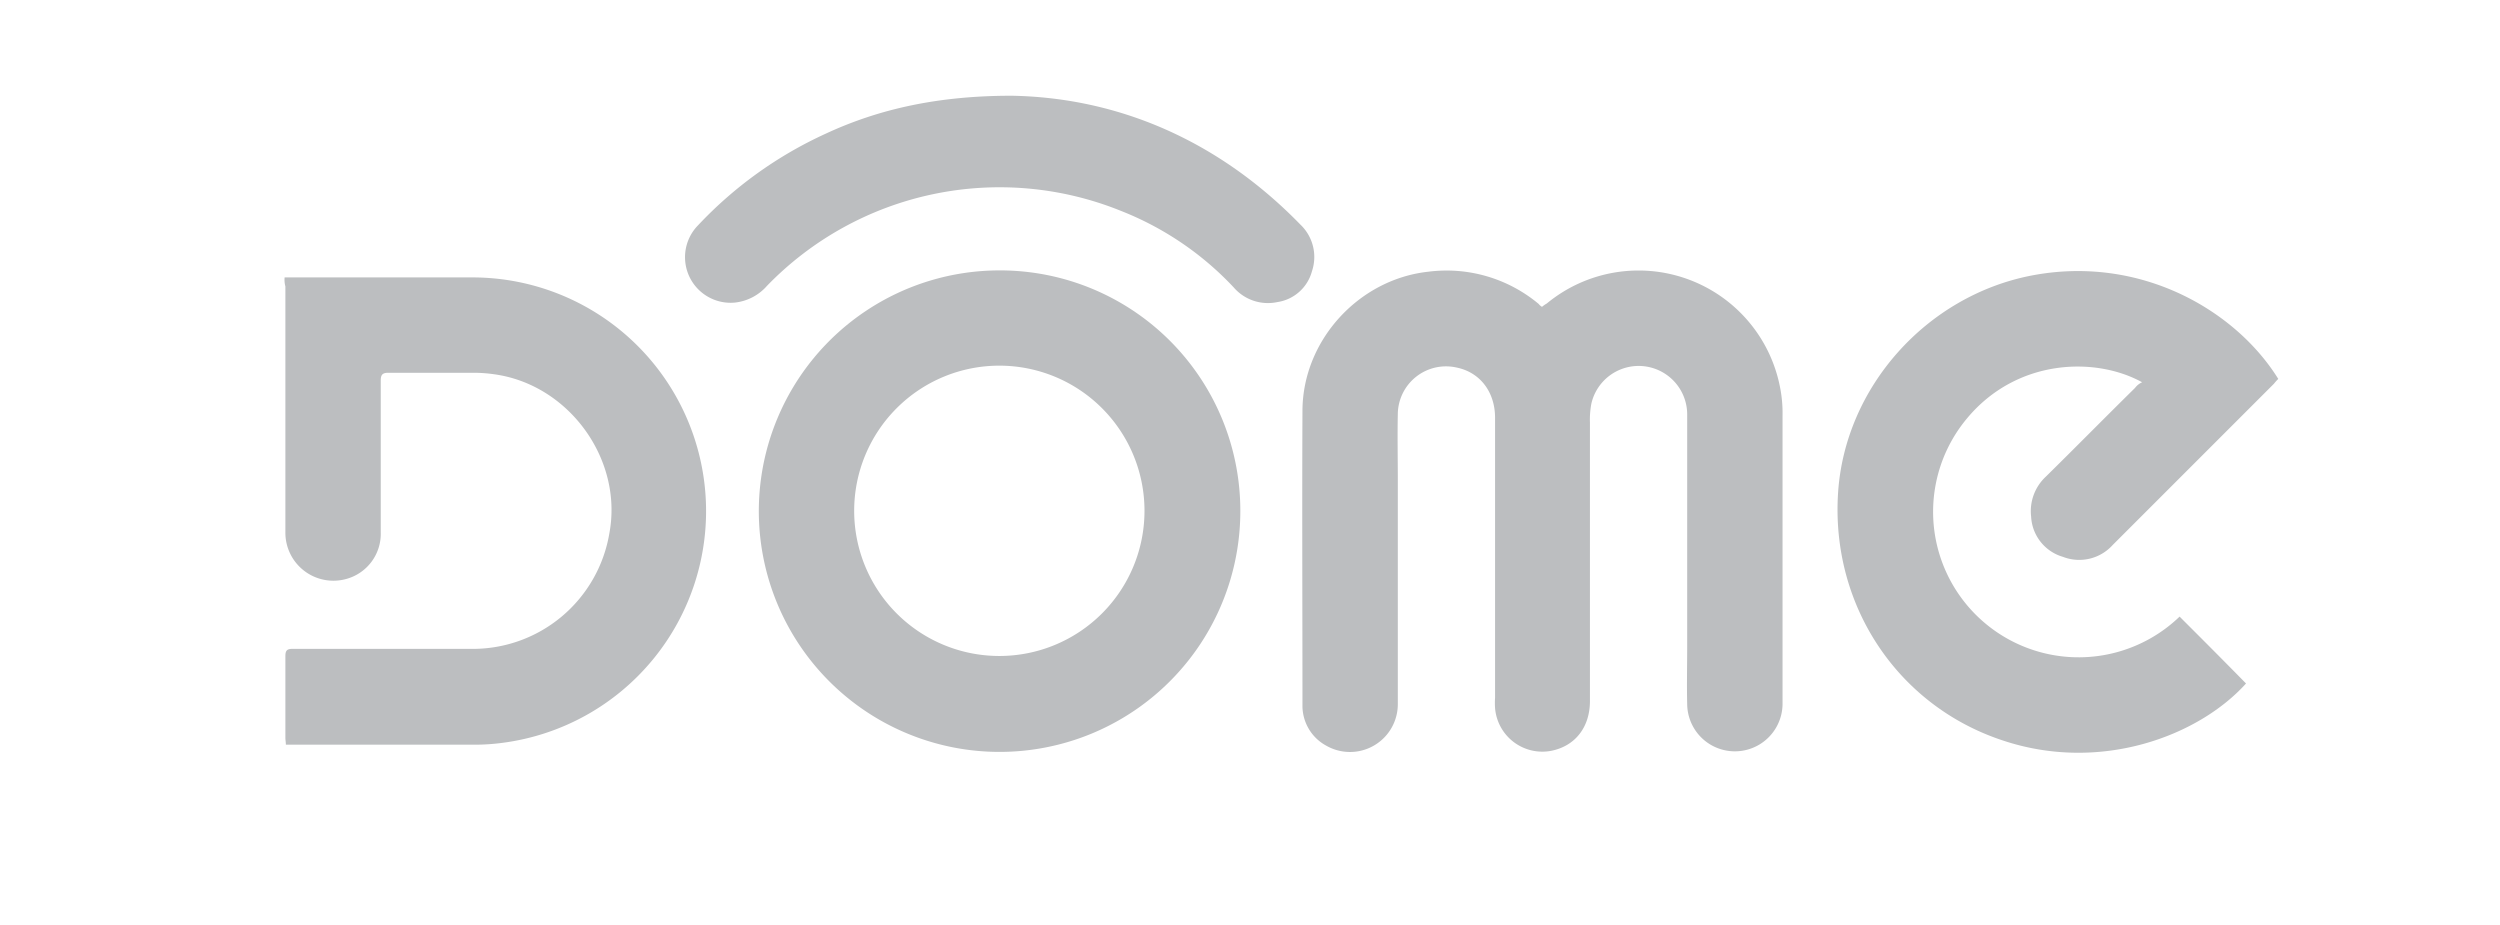
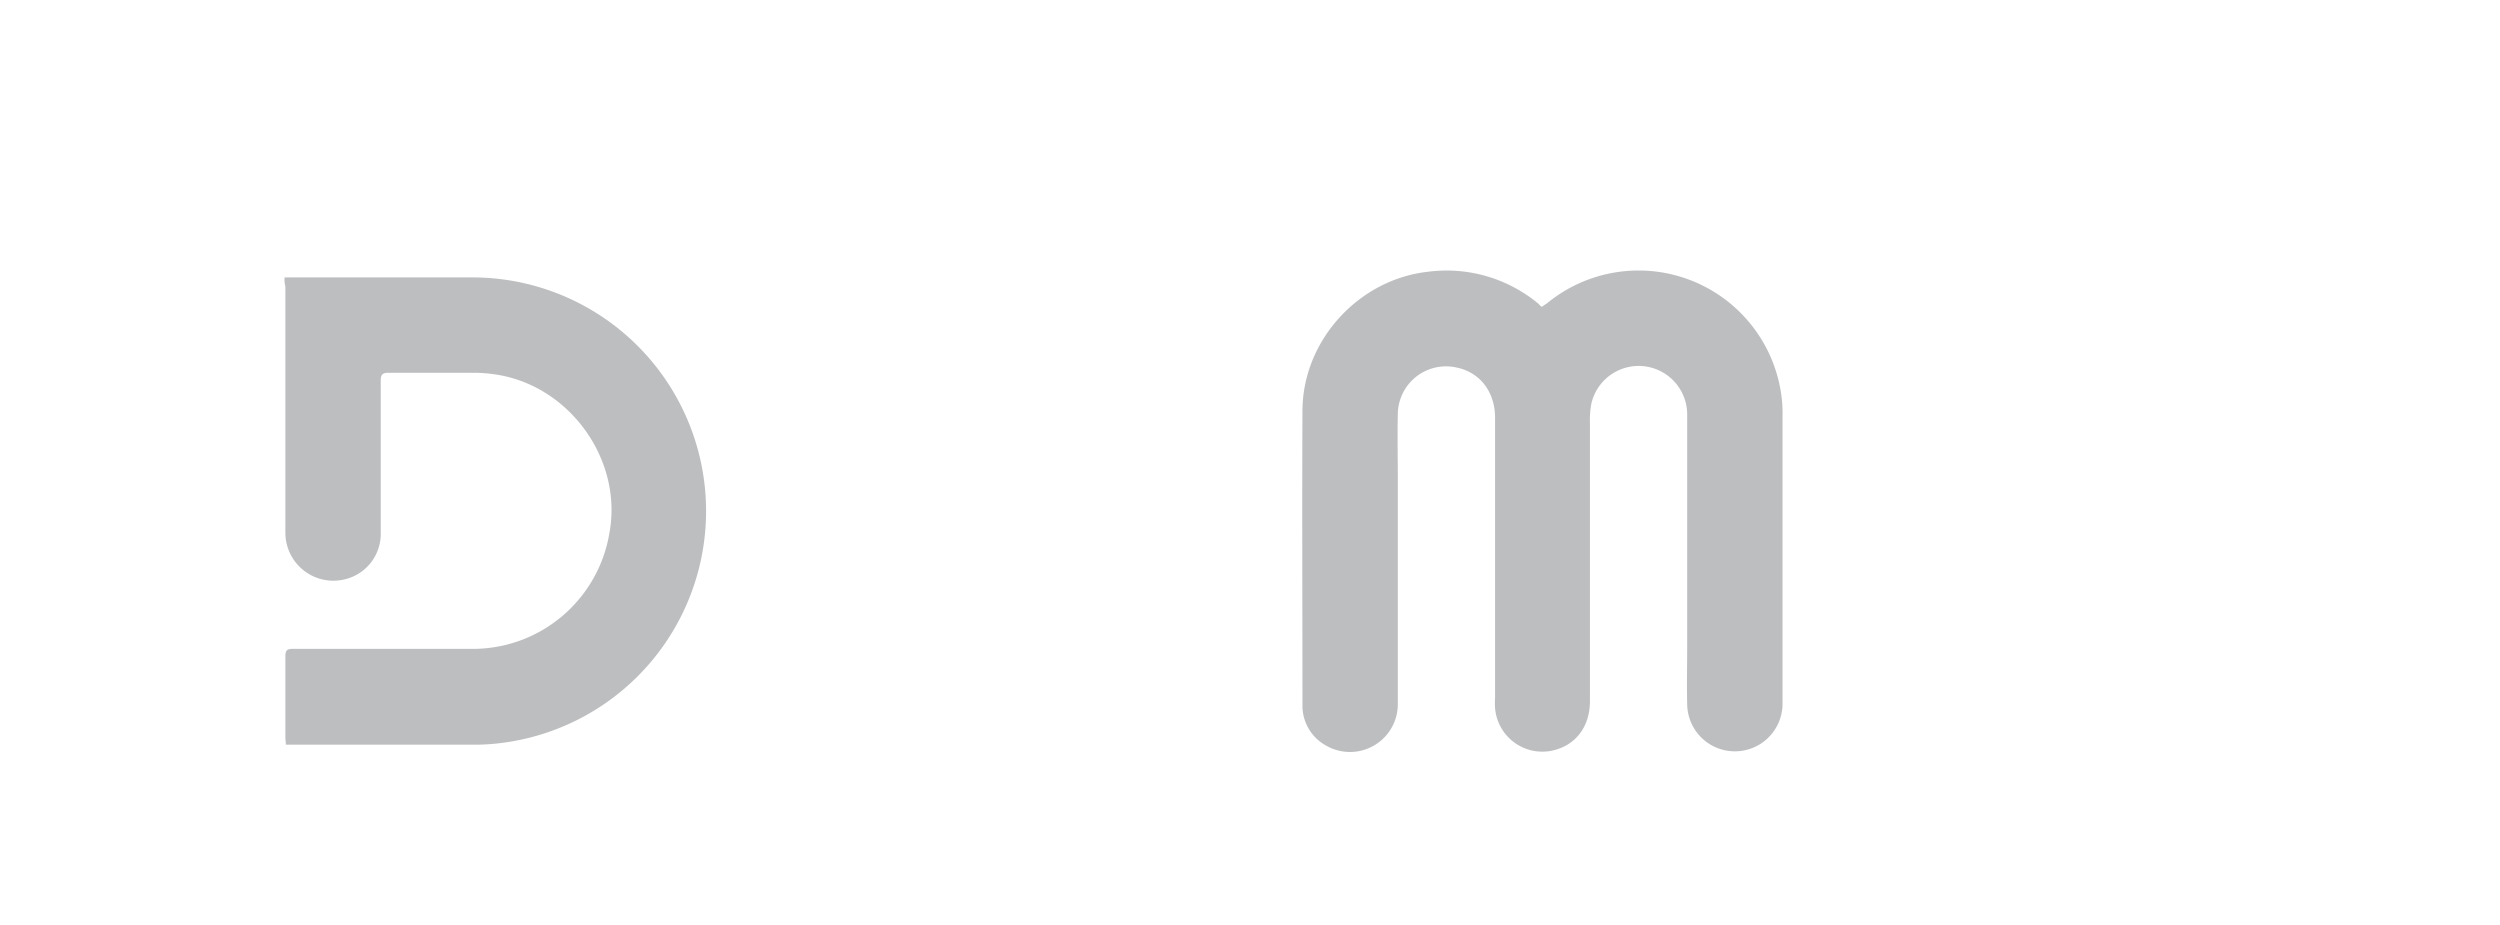
<svg xmlns="http://www.w3.org/2000/svg" id="Layer_1" data-name="Layer 1" viewBox="0 0 527 195">
  <defs>
    <style>.cls-1{fill:#bcbec0;}</style>
  </defs>
  <path class="cls-1" d="M325.06,64.68a6.07,6.07,0,0,1,1-.7,30.38,30.38,0,0,1,49.2,17.8,27.82,27.82,0,0,1,.5,5.8v60.6a10.05,10.05,0,1,1-20.1.3c-.1-4.1,0-8.2,0-12.4V87.38a10.23,10.23,0,0,0-20.2-2.3,18,18,0,0,0-.3,4v58.7c0,5.5-3.1,9.5-8.2,10.5a10,10,0,0,1-11.8-9,16.15,16.15,0,0,1,0-2.2v-59c0-5.5-3.2-9.6-8.1-10.6a10.16,10.16,0,0,0-12.4,9.7c-.1,4.7,0,9.3,0,14v47.2a10.08,10.08,0,0,1-15.1,8.8,9.56,9.56,0,0,1-5-8.6c0-20.7-.1-41.4,0-62.1.1-14.8,11.9-27.6,26.5-29.2a30.27,30.27,0,0,1,23.3,6.8A2.17,2.17,0,0,0,325.06,64.68Z" />
-   <path class="cls-1" d="M261.46,107.78A50.75,50.75,0,1,1,210.76,57,50.66,50.66,0,0,1,261.46,107.78Zm-20.2-.1a30.6,30.6,0,1,0-30.6,30.6A30.6,30.6,0,0,0,241.26,107.68Z" />
  <path class="cls-1" d="M60,58.48h39.6a49.26,49.26,0,0,1,6.4,98.1,44,44,0,0,1-6.2.4H60.26c0-.5-.1-1-.1-1.4v-17.3c0-1.2.4-1.5,1.5-1.5h37.5a29.2,29.2,0,0,0,29.3-24.4c2.9-15.6-8.6-31.4-24.4-33.5a31.08,31.08,0,0,0-4.3-.3H81.86c-1.2,0-1.6.4-1.6,1.6v32a9.86,9.86,0,0,1-7.4,9.9,10.12,10.12,0,0,1-12.7-9.9V60.38A5.26,5.26,0,0,1,60,58.48Z" />
-   <path class="cls-1" d="M451.56,80.58c-10-5.5-26.5-4.9-36.9,7.6a30.68,30.68,0,0,0,44.8,41.8c4.7,4.7,9.4,9.4,14,14.1-10,11.1-30.7,18.9-51.3,12-22.1-7.3-36.2-28.4-34.7-52.1,1.4-22.3,18.6-41.6,40.8-45.9,22.9-4.4,43,7.3,52,21.8a9,9,0,0,0-.9,1l-34,34a9.49,9.49,0,0,1-10.5,2.5,9.31,9.31,0,0,1-6.7-8.5,9.93,9.93,0,0,1,3.1-8.4c6.3-6.2,12.5-12.5,18.8-18.7A3.78,3.78,0,0,1,451.56,80.58Z" />
-   <path class="cls-1" d="M213.26,20.18c22.3.4,43.5,9.3,60.9,27.2a9.42,9.42,0,0,1,2.4,9.8,8.91,8.91,0,0,1-7.3,6.5,9.53,9.53,0,0,1-9.2-3.1,65.27,65.27,0,0,0-23.7-16.1,68.24,68.24,0,0,0-74.7,15.8,10.5,10.5,0,0,1-6.7,3.5,9.61,9.61,0,0,1-7.8-16.3,85.75,85.75,0,0,1,26.9-19.3C185.46,22.88,198,20.18,213.26,20.18Z" />
</svg>